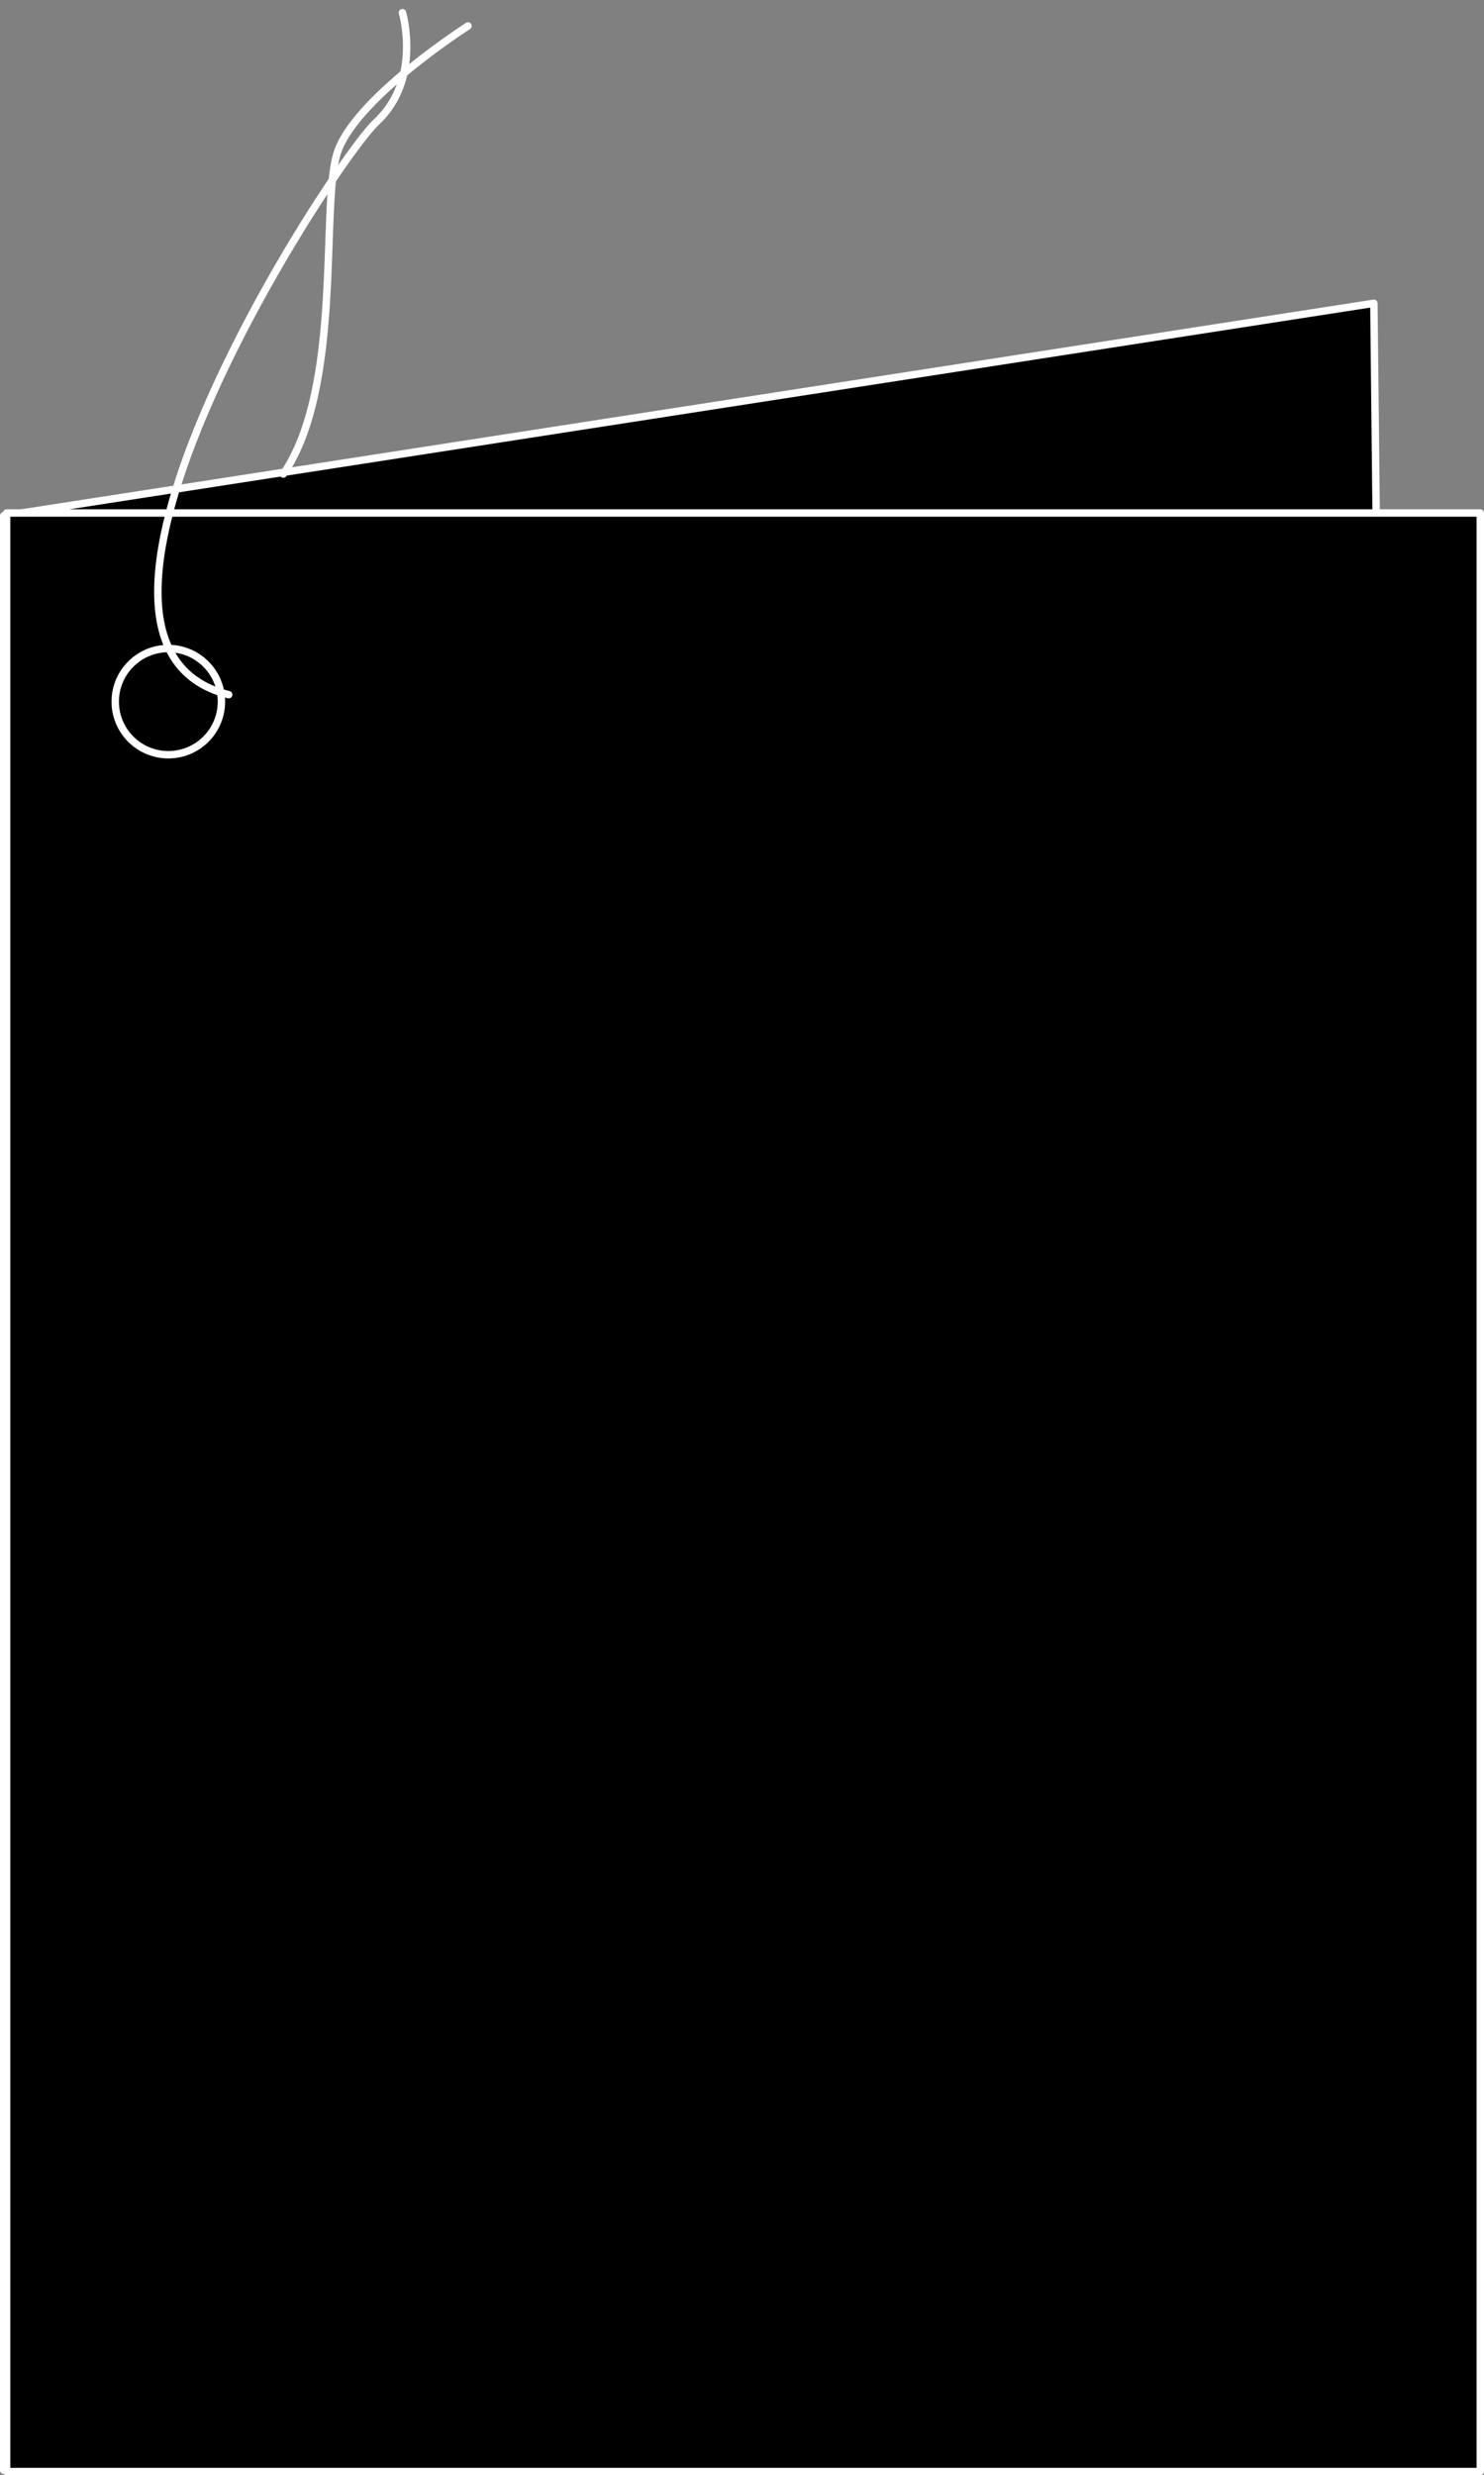
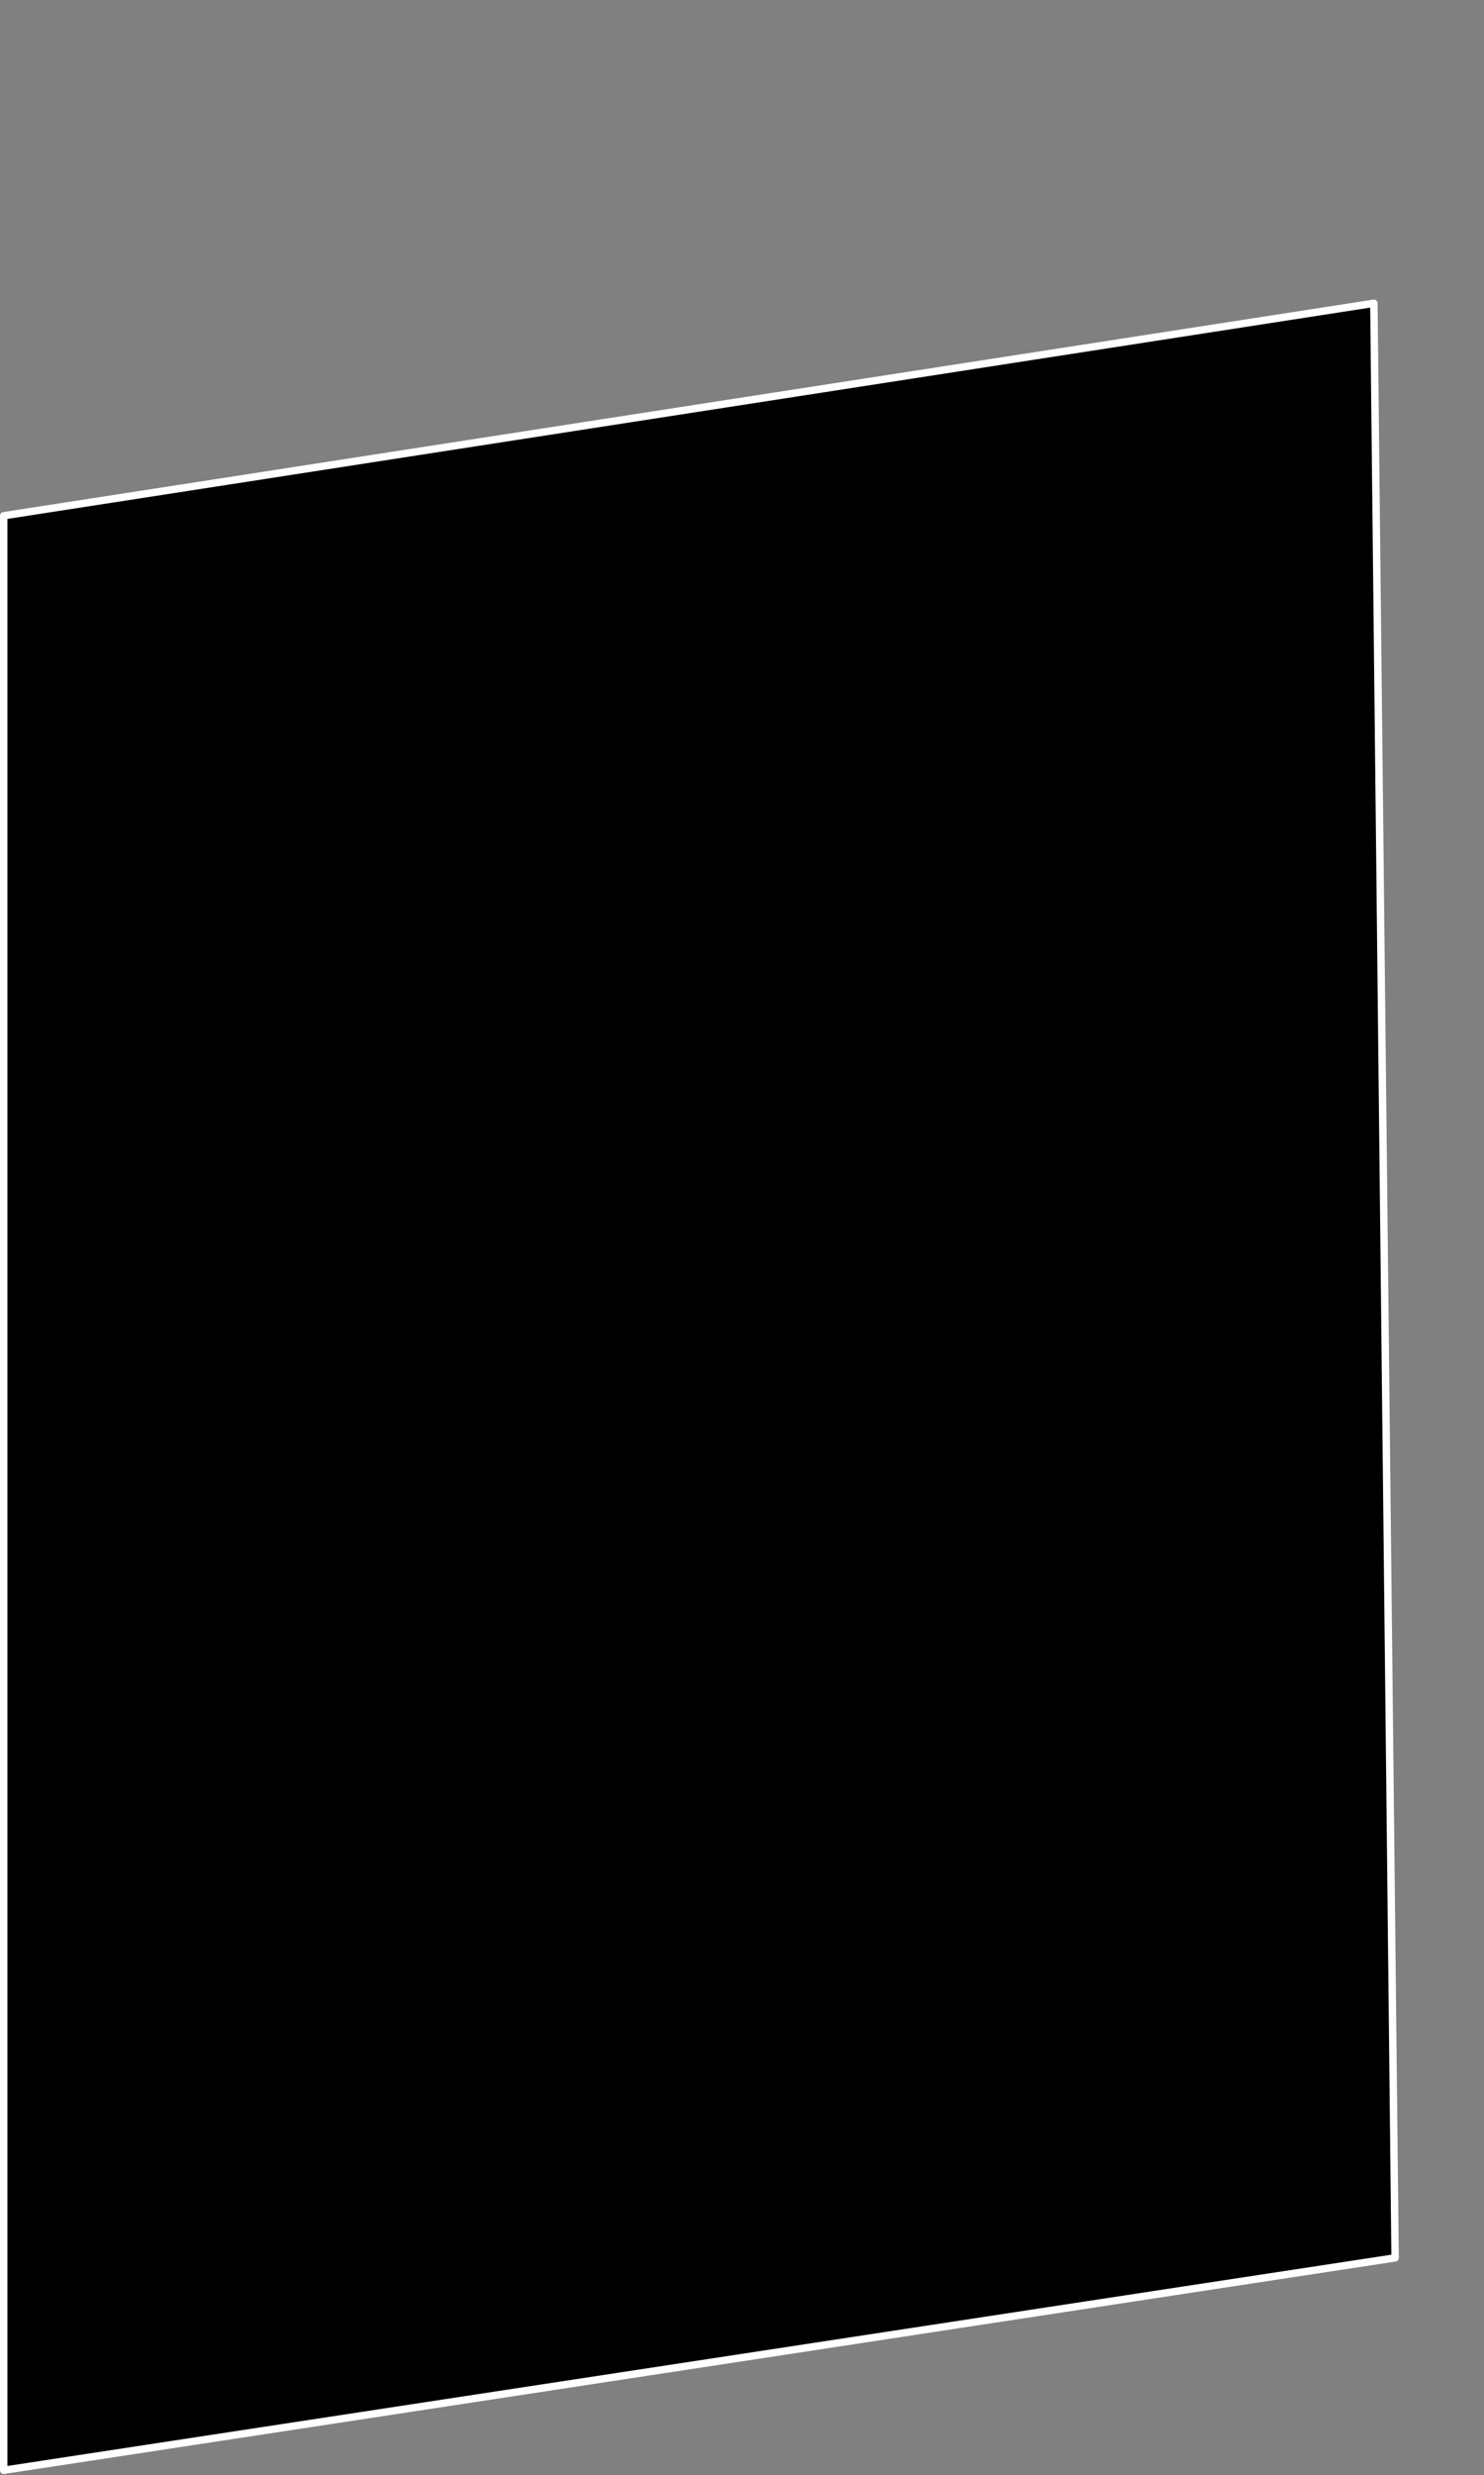
<svg xmlns="http://www.w3.org/2000/svg" viewBox="0 0 150.043 250.236" width="150.043" height="250.236">
  <rect x="0" y="0" width="150.043" height="250.236" fill="#808080" stroke="none" />
  <defs />
  <g stroke="#fff" stroke-linecap="round" stroke-linejoin="round" stroke-width=".75" transform="translate(.375 30.661)">
    <path d="M140.68 197.6L0 219.074V21.478L138.532 0z" />
-     <path d="M.293 21.201h149v198h-149z" />
-     <circle cx="5.369" cy="5.369" r="5.369" transform="translate(11.276 34.902)" />
  </g>
  <g fill="none" stroke="#fff" stroke-linecap="round" stroke-linejoin="round" stroke-width=".75">
-     <path stroke-width=".75" d="M23.124 70.23C2.118 65.012 33.552 16.531 38.078 12.313c4.6-4.289 2.612-11.033 2.612-11.033" />
-     <path stroke-width=".75" d="M47.318 2.625S35.67 10.063 34.05 15.611s.599 23.557-5.402 32.314" />
-   </g>
+     </g>
</svg>